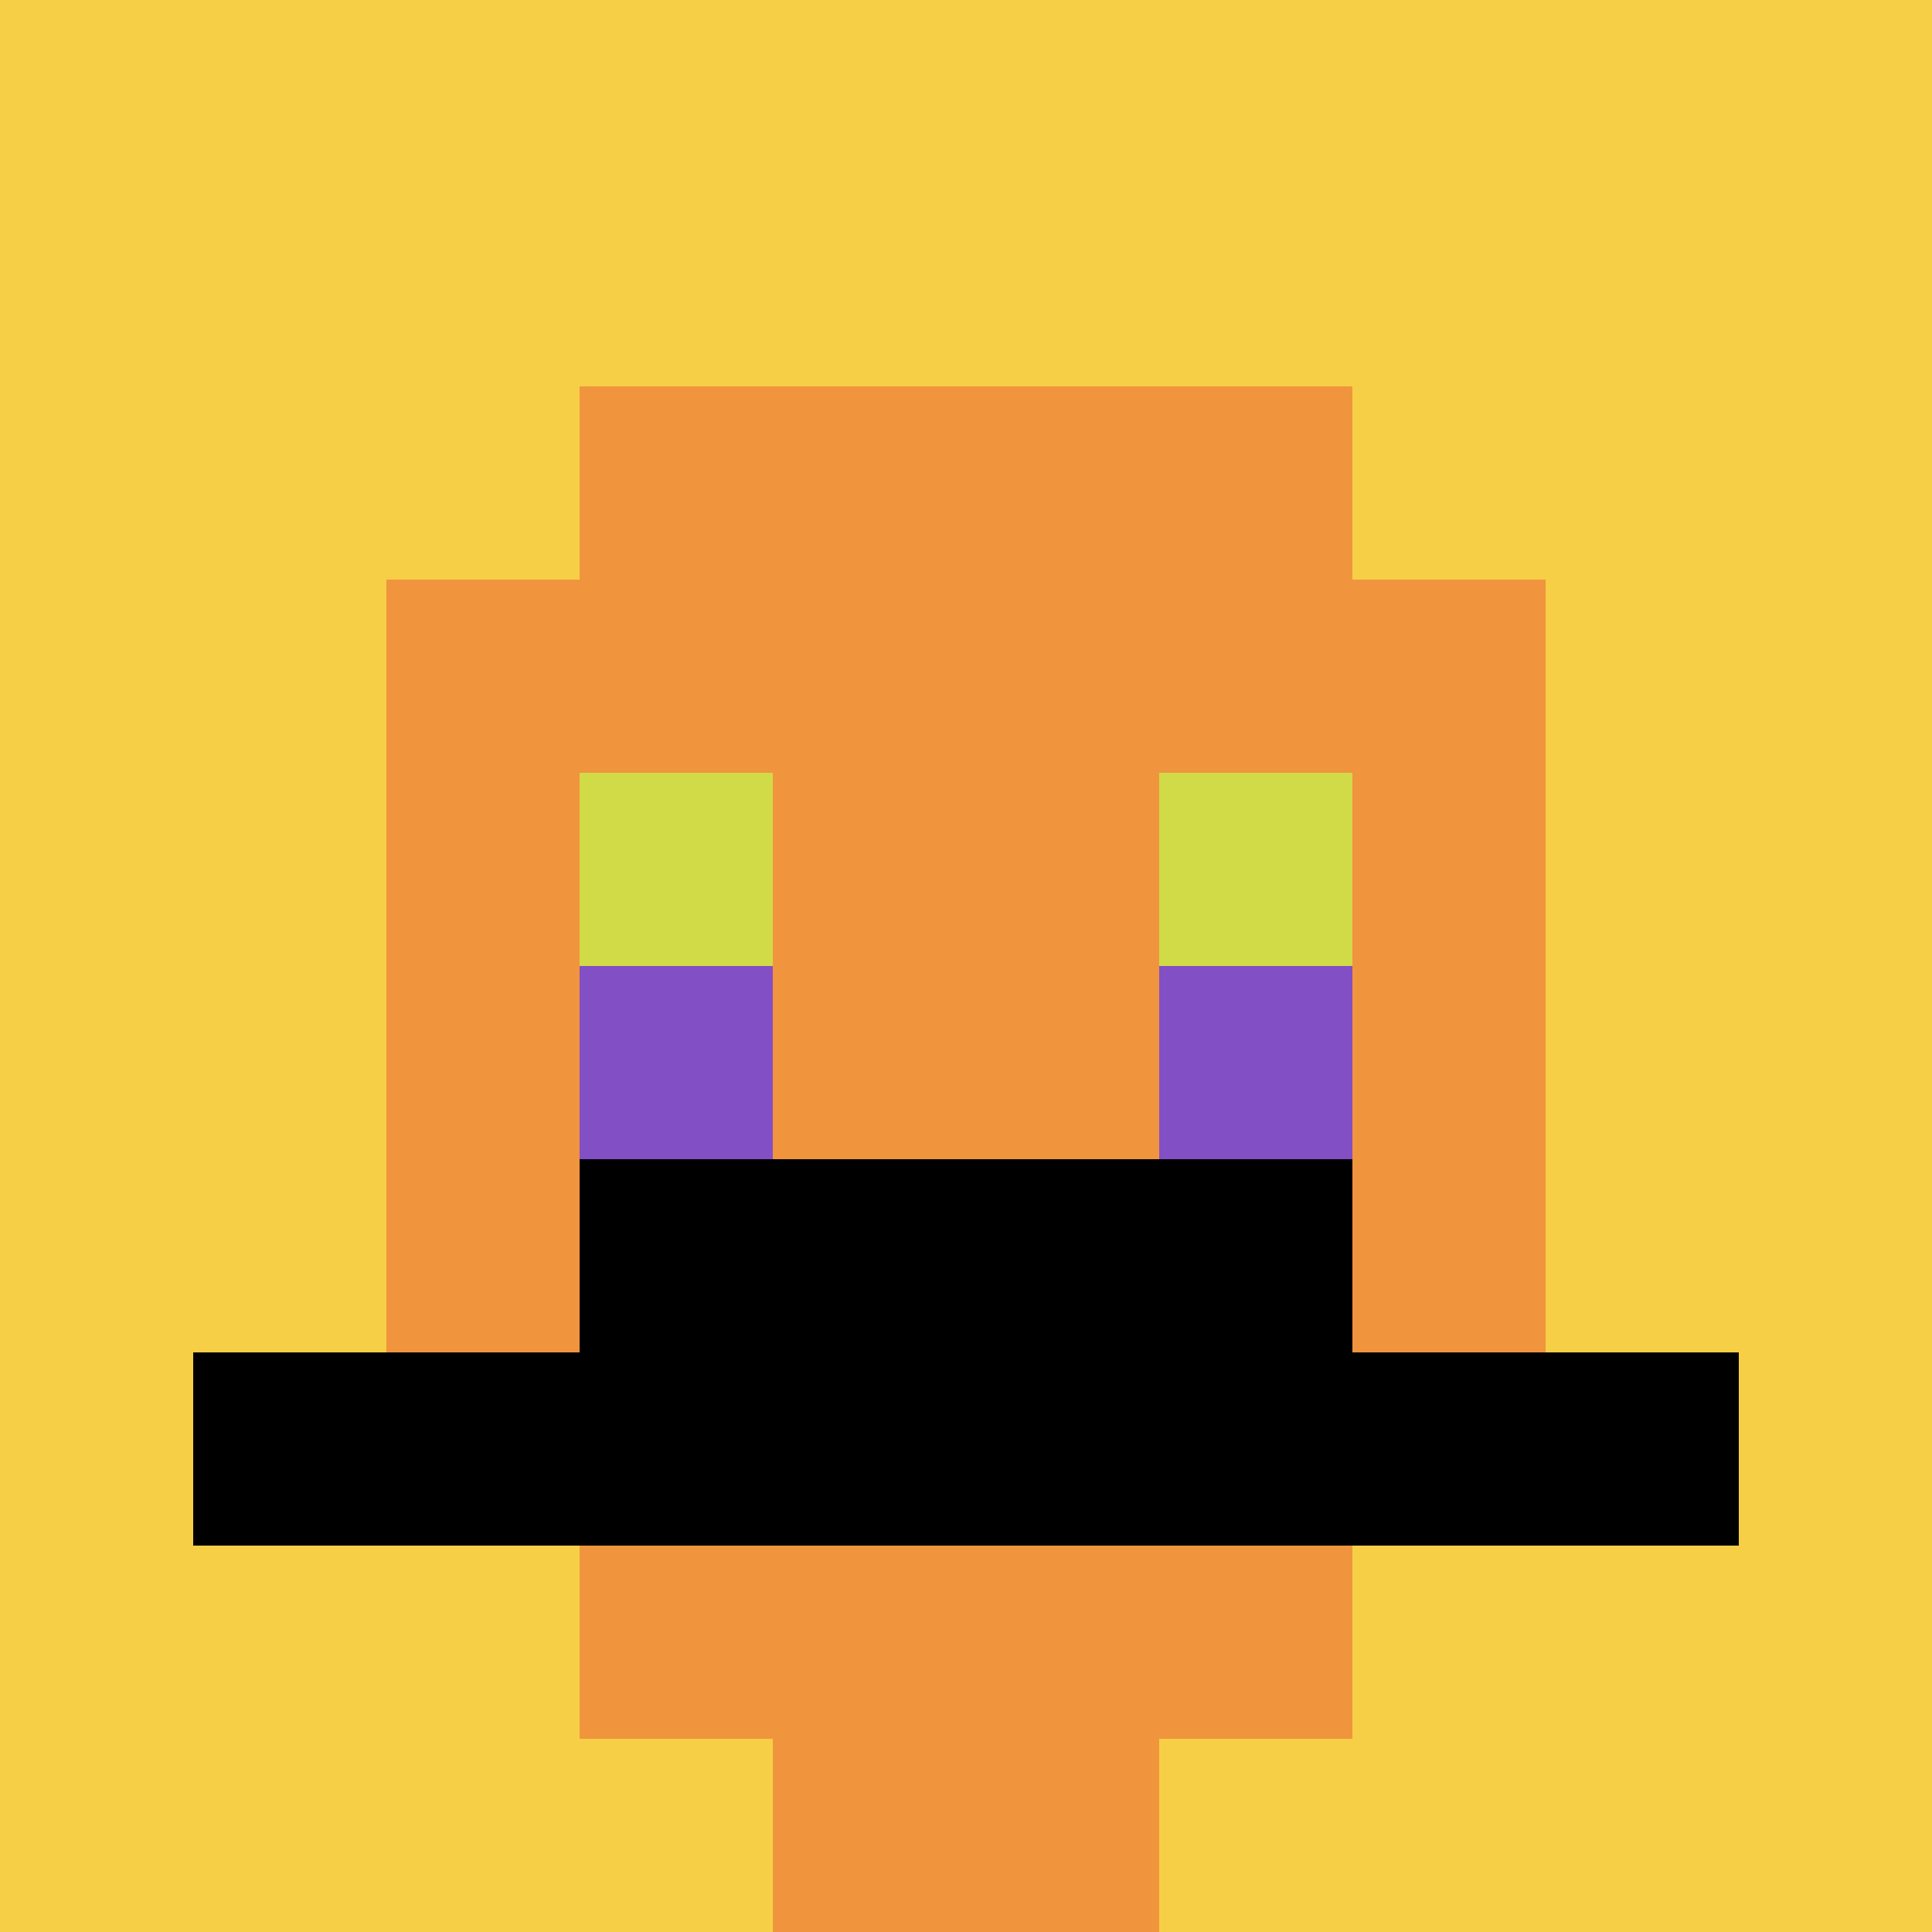
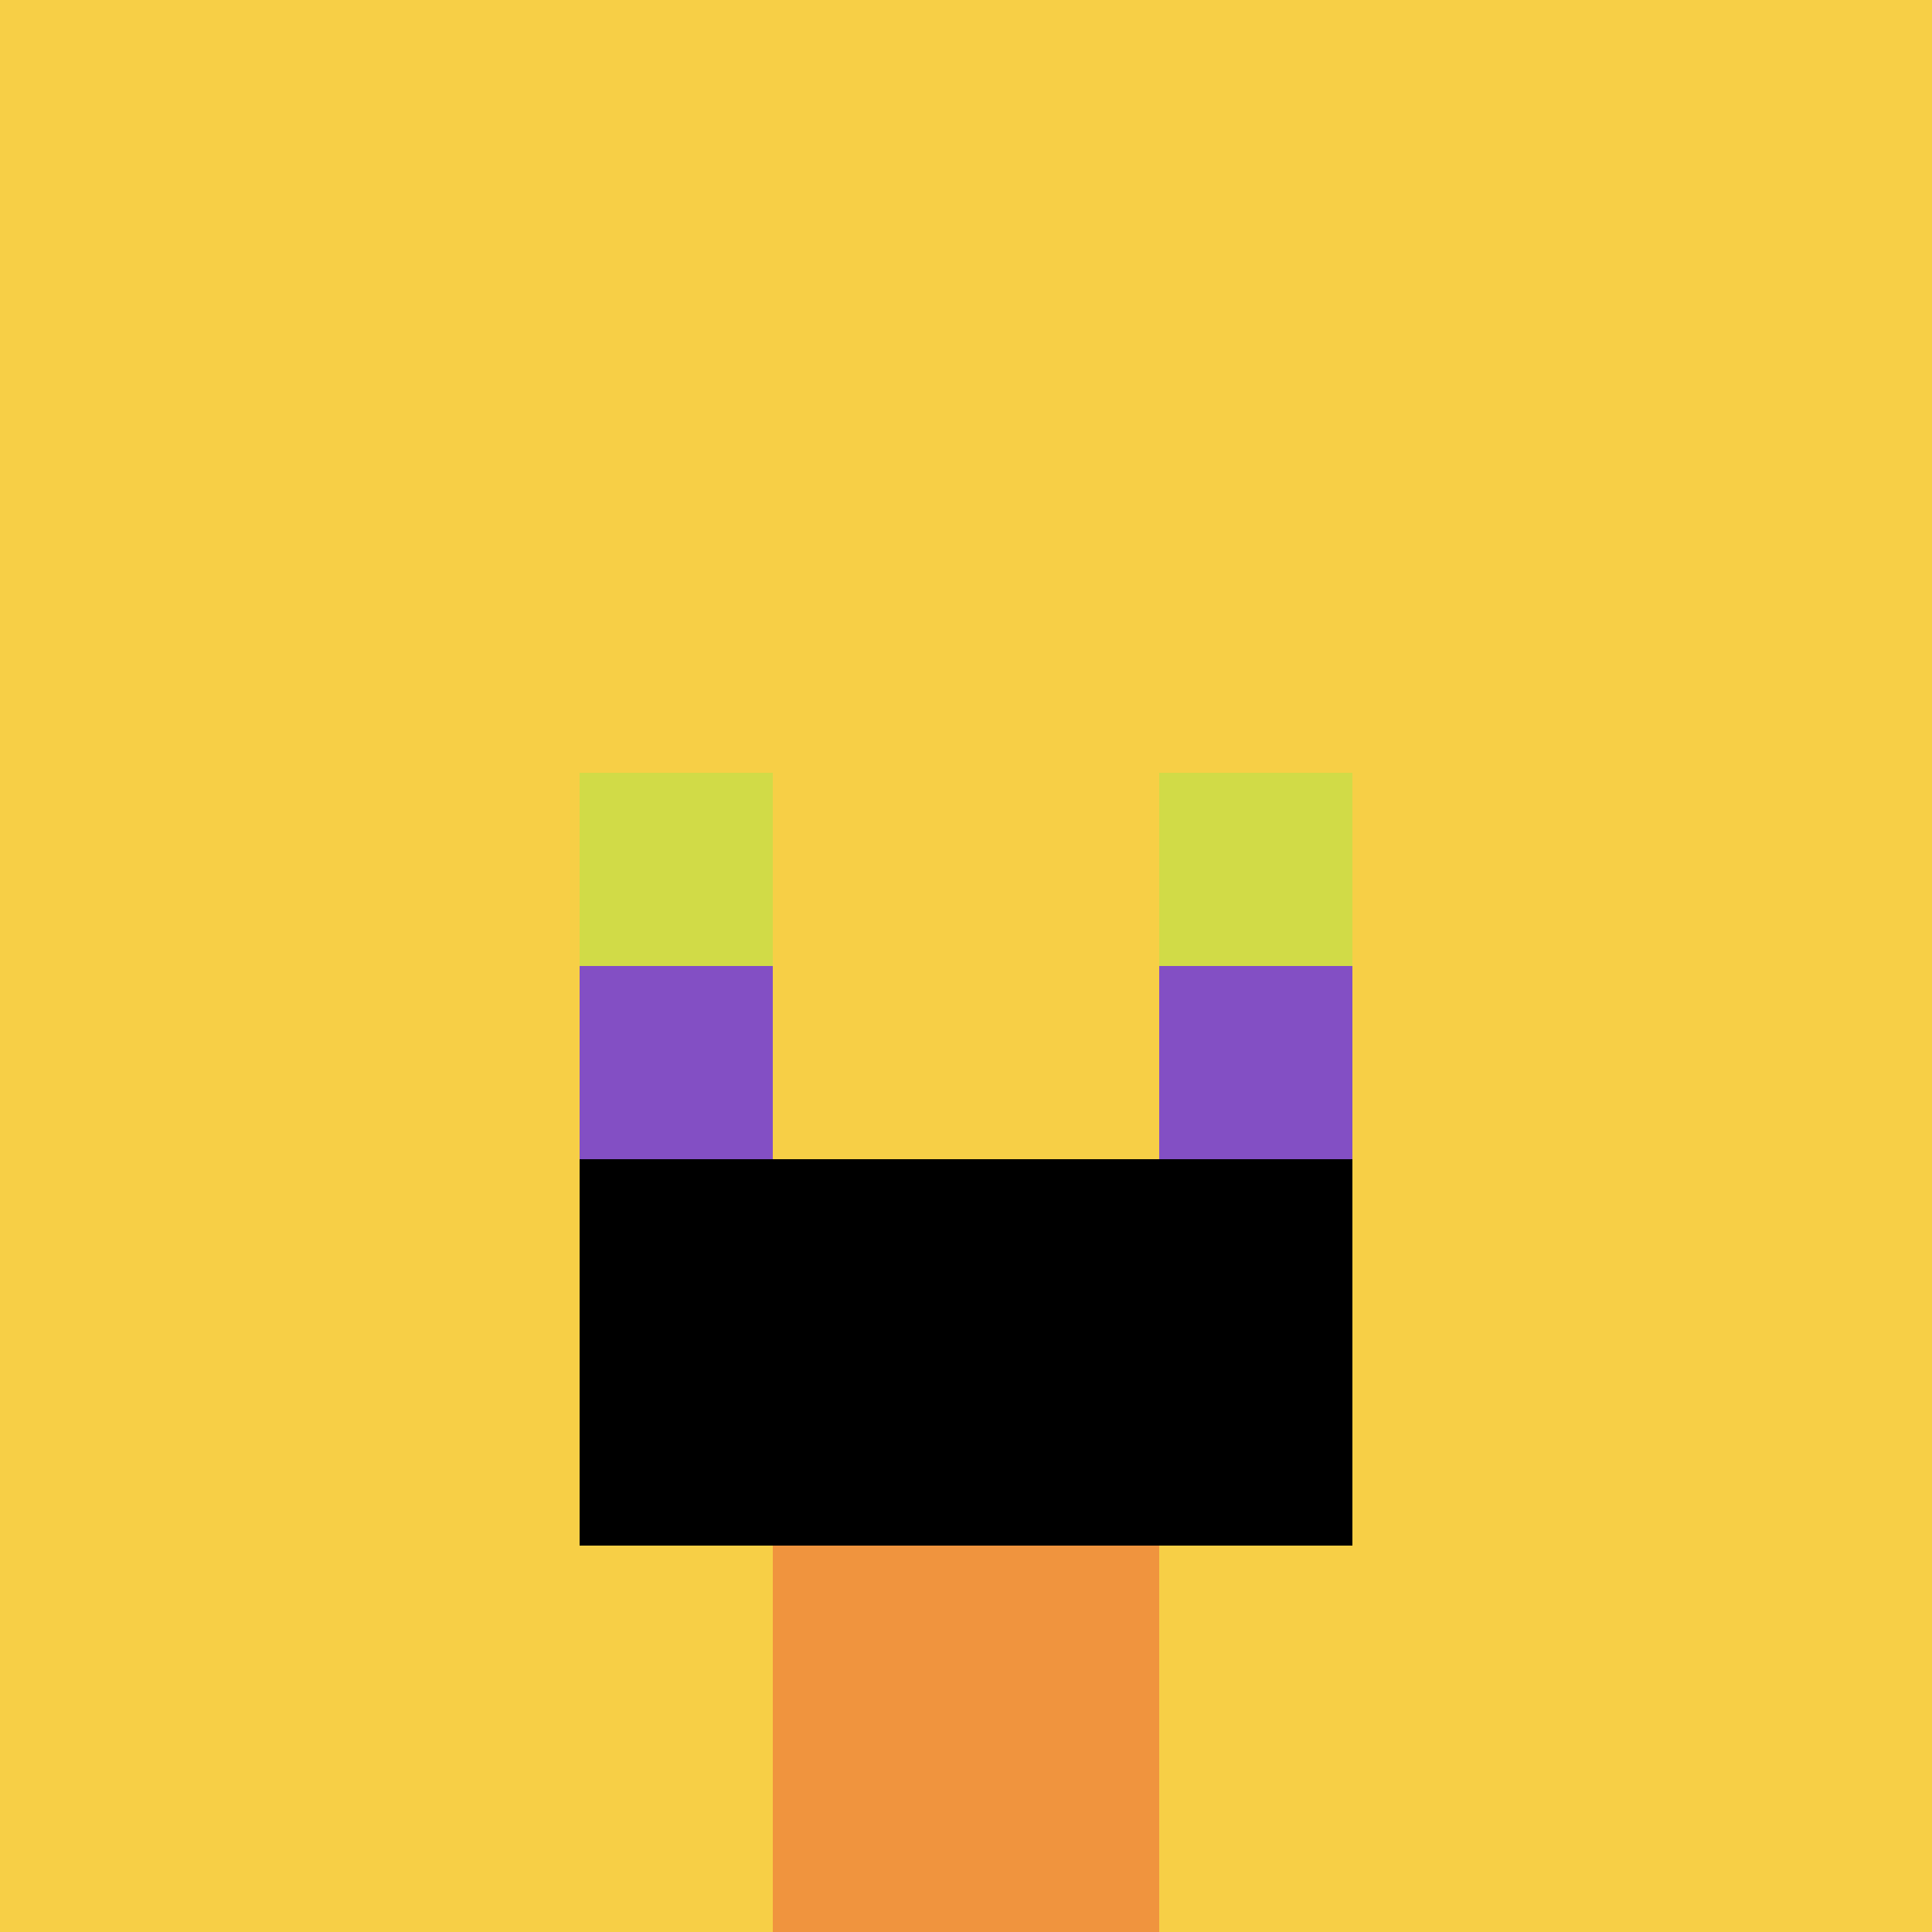
<svg xmlns="http://www.w3.org/2000/svg" version="1.1" width="699" height="699">
  <title>'goose-pfp-162528' by Dmitri Cherniak</title>
  <desc>seed=162528
backgroundColor=#ffffff
padding=20
innerPadding=0
timeout=500
dimension=1
border=false
Save=function(){return n.handleSave()}
frame=15

Rendered at Wed Oct 04 2023 08:57:01 GMT+0800 (中国标准时间)
Generated in 1ms
</desc>
  <defs />
  <rect width="100%" height="100%" fill="#ffffff" />
  <g>
    <g id="0-0">
      <rect x="0" y="0" height="699" width="699" fill="#F7CF46" />
      <g>
-         <rect id="0-0-3-2-4-7" x="209.7" y="139.8" width="279.6" height="489.3" fill="#F0943E" />
-         <rect id="0-0-2-3-6-5" x="139.8" y="209.7" width="419.4" height="349.5" fill="#F0943E" />
        <rect id="0-0-4-8-2-2" x="279.6" y="559.2" width="139.8" height="139.8" fill="#F0943E" />
-         <rect id="0-0-1-7-8-1" x="69.9" y="489.3" width="559.2" height="69.9" fill="#000000" />
        <rect id="0-0-3-6-4-2" x="209.7" y="419.4" width="279.6" height="139.8" fill="#000000" />
        <rect id="0-0-3-4-1-1" x="209.7" y="279.6" width="69.9" height="69.9" fill="#D1DB47" />
        <rect id="0-0-6-4-1-1" x="419.4" y="279.6" width="69.9" height="69.9" fill="#D1DB47" />
        <rect id="0-0-3-5-1-1" x="209.7" y="349.5" width="69.9" height="69.9" fill="#834FC4" />
        <rect id="0-0-6-5-1-1" x="419.4" y="349.5" width="69.9" height="69.9" fill="#834FC4" />
      </g>
      <rect x="0" y="0" stroke="white" stroke-width="0" height="699" width="699" fill="none" />
    </g>
  </g>
</svg>